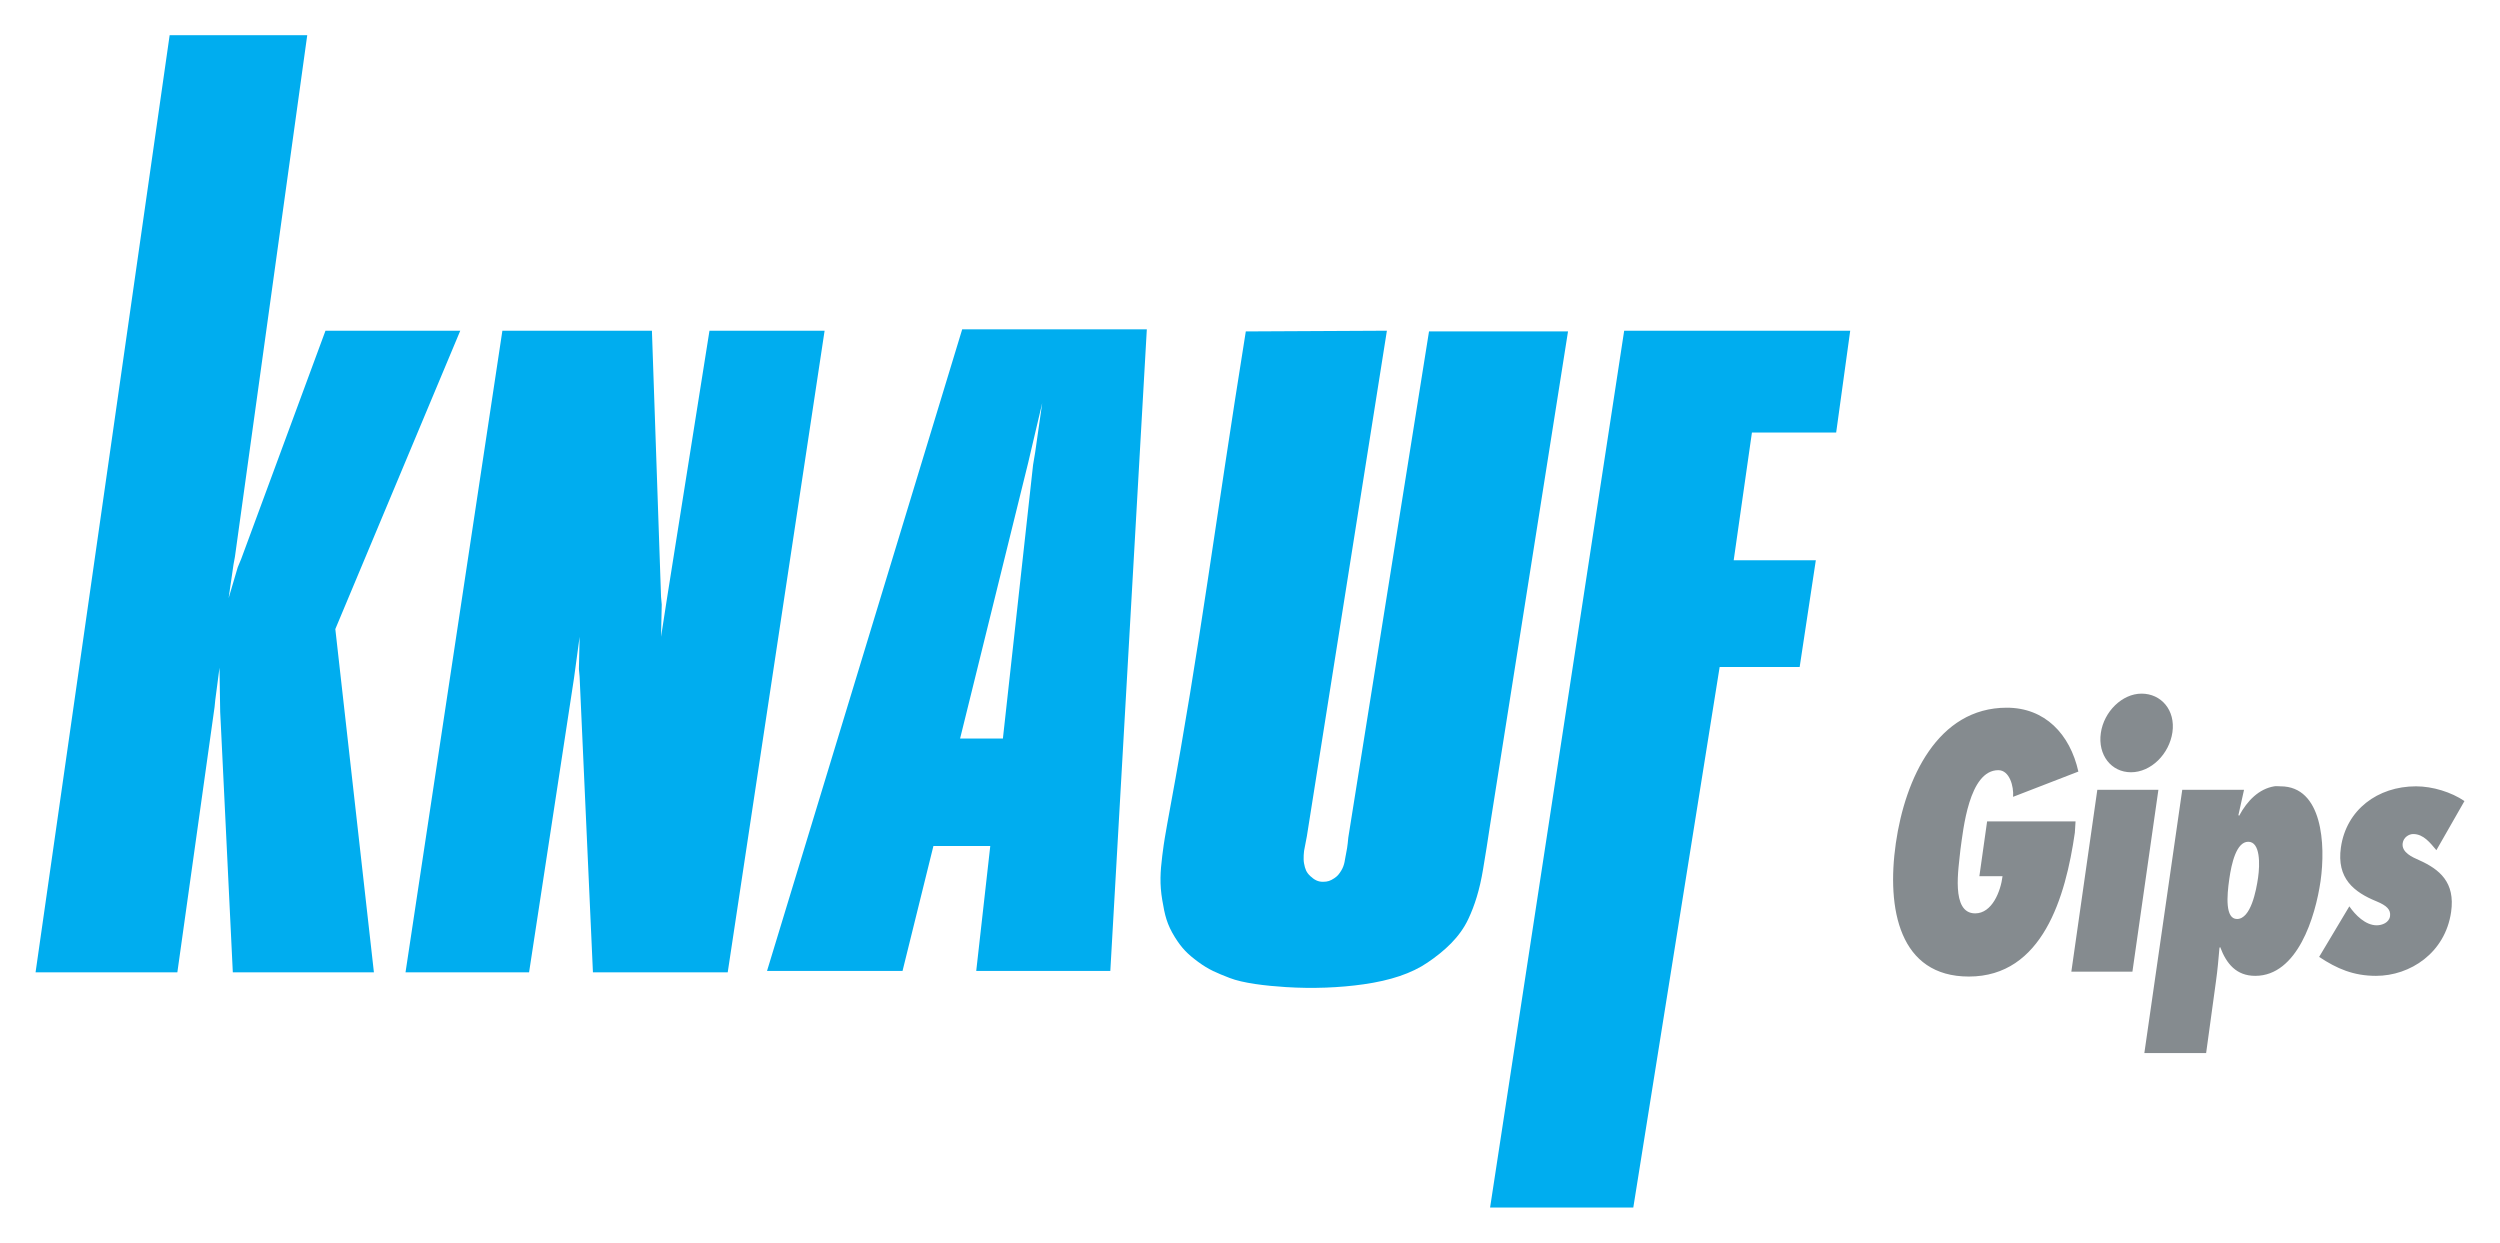
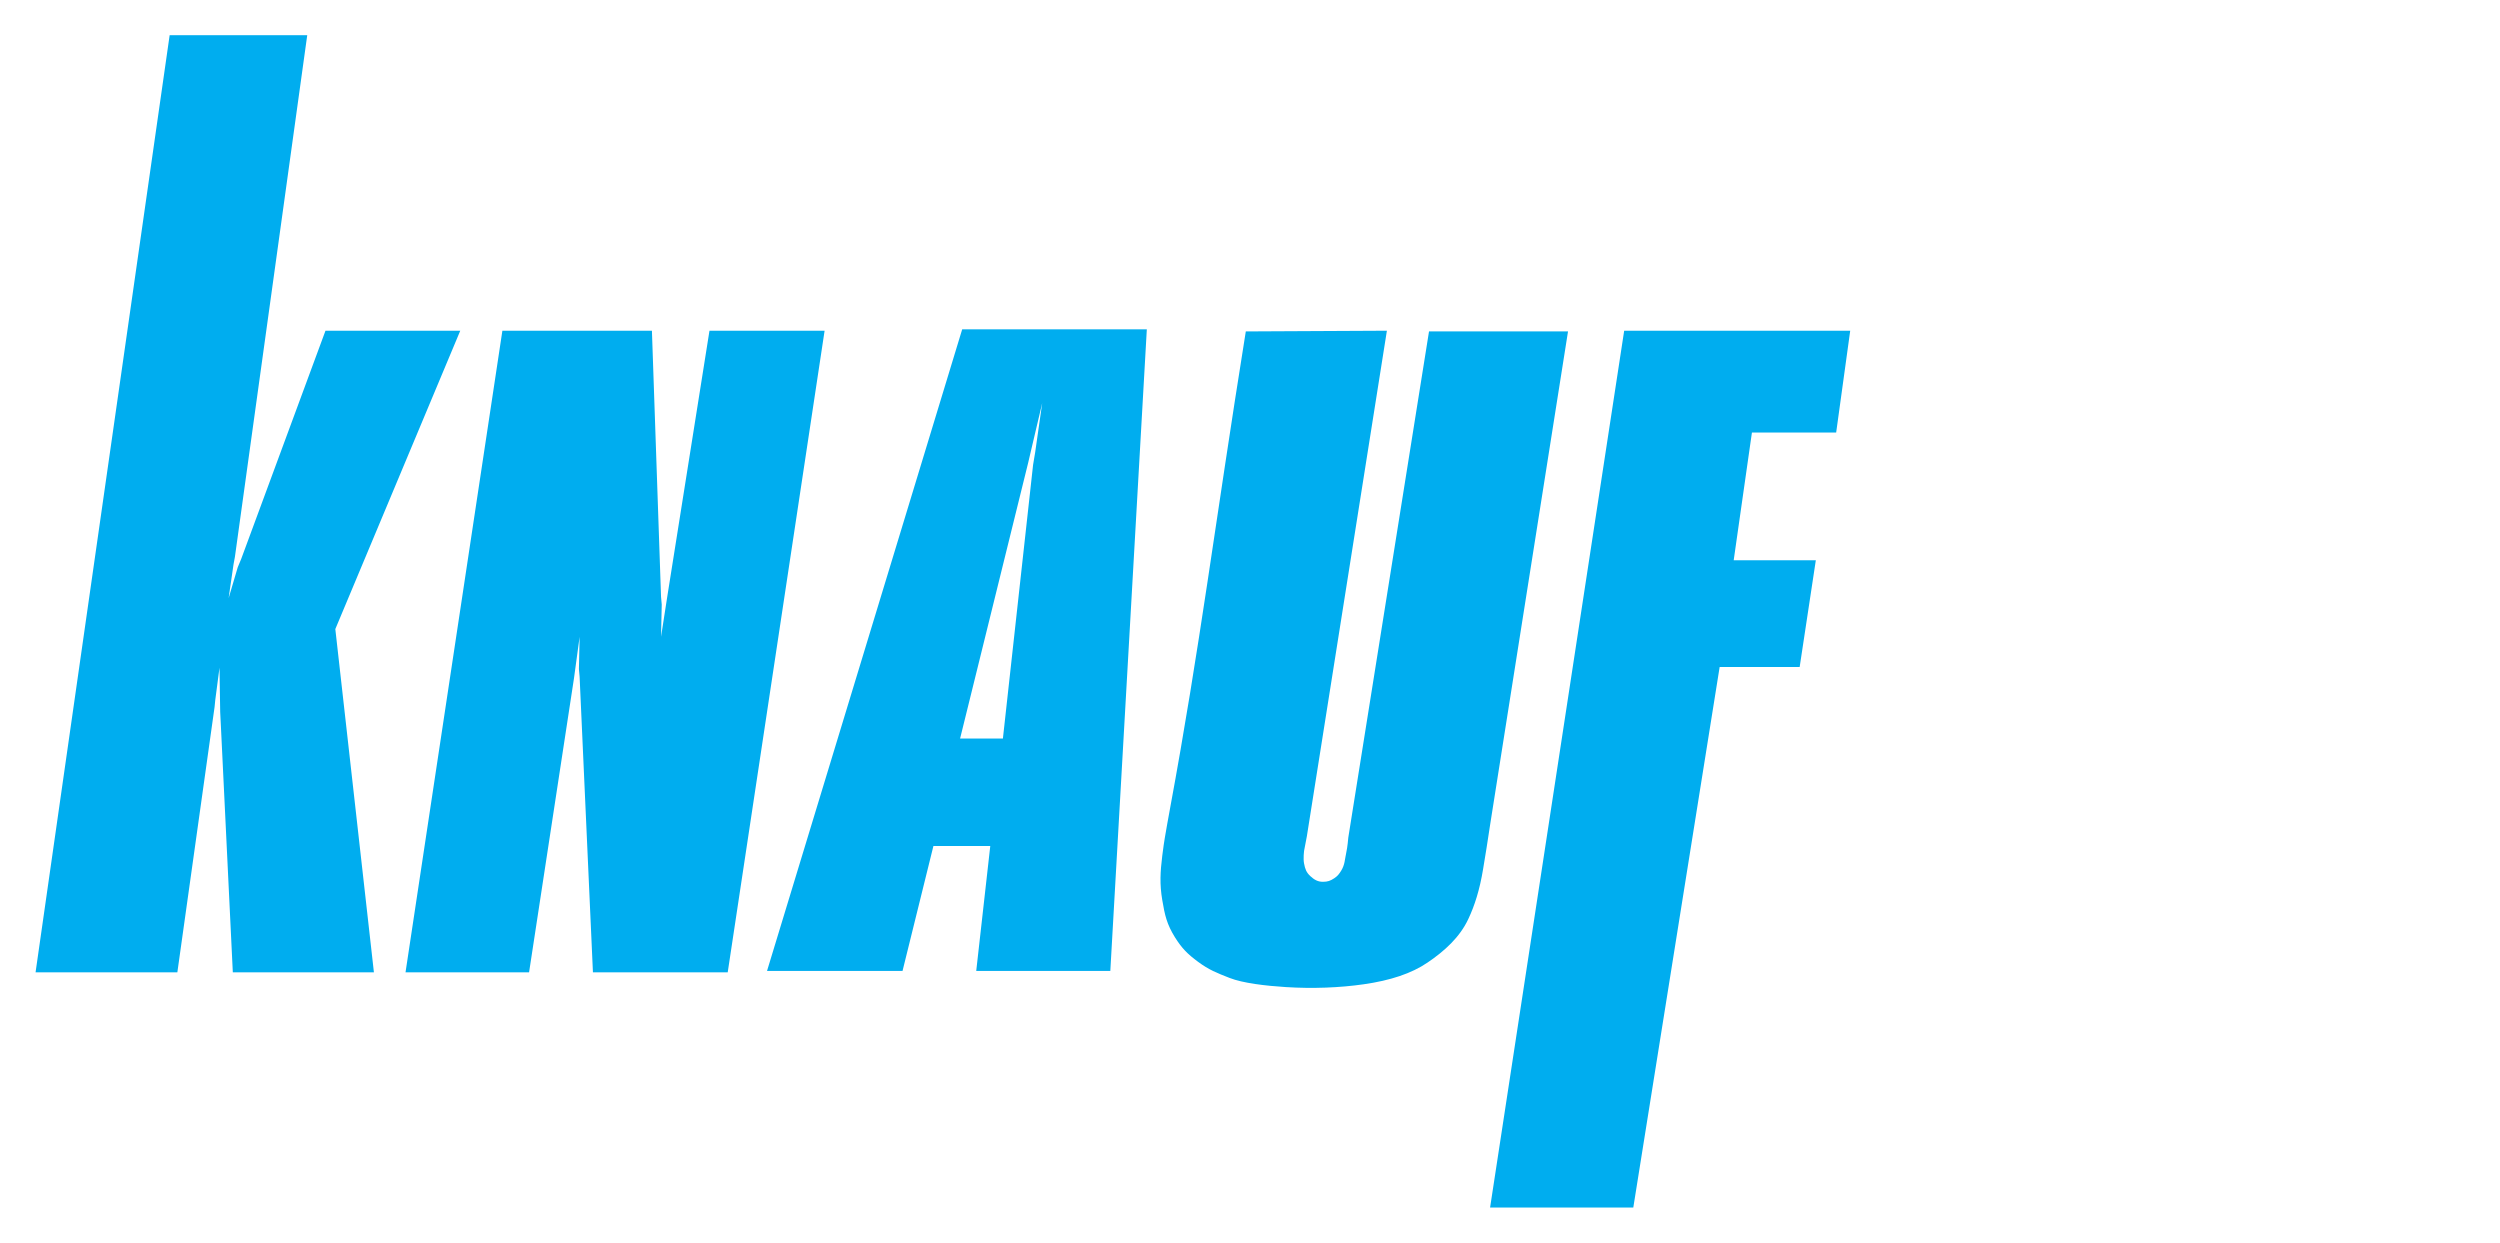
<svg xmlns="http://www.w3.org/2000/svg" width="1024" height="509" viewBox="-1.566 -1.566 111.256 55.319" id="svg2969">
  <defs id="defs2971" />
  <path d="M 5.969,-1.1368684e-13 L 0,41.719 L 6.312,41.719 L 7.969,29.906 L 8,29.594 L 8.188,28.156 L 8.219,30.125 L 8.25,30.75 L 8.781,41.719 L 15.062,41.719 L 13.344,26.438 L 18.906,13.156 L 12.906,13.156 L 9.156,23.312 L 9,23.688 L 8.594,25.062 L 8.812,23.562 L 8.875,23.219 L 12.094,-1.1368684e-13 L 5.969,-1.1368684e-13 z M 41.25,13.094 L 32.562,41.656 L 38.594,41.656 L 39.969,36.094 L 42.5,36.094 L 41.875,41.656 L 47.844,41.656 L 49.469,13.094 L 41.25,13.094 z M 20.781,13.156 L 16.469,41.719 L 21.969,41.719 L 23.969,28.625 L 24.219,26.781 L 24.188,28.219 L 24.219,28.562 L 24.812,41.719 L 30.812,41.719 L 35.125,13.156 L 30,13.156 L 28.125,24.969 L 27.844,26.781 L 27.875,25.344 L 27.844,25 L 27.438,13.156 L 20.781,13.156 z M 60.156,13.156 L 53.875,13.188 C 52.499,21.766 51.834,27.231 50.5,34.438 C 50.466,34.641 50.42,34.856 50.375,35.125 C 50.285,35.679 50.258,35.723 50.156,36.531 C 50.068,37.25 50.036,37.788 50.156,38.5 C 50.271,39.185 50.361,39.576 50.719,40.156 C 51.028,40.648 51.282,40.905 51.75,41.25 C 52.234,41.608 52.58,41.743 53.156,41.969 C 53.741,42.199 54.756,42.319 55.656,42.375 C 56.849,42.451 58.056,42.404 59.125,42.25 C 60.306,42.081 61.252,41.771 61.969,41.281 C 62.733,40.761 63.401,40.156 63.781,39.344 C 64.059,38.754 64.285,38.055 64.438,37.125 C 64.759,35.16 64.44,37.134 64.75,35.156 L 68.219,13.188 L 62.031,13.188 L 58.438,35.719 C 58.438,35.719 58.404,36.144 58.344,36.406 C 58.278,36.708 58.286,36.921 58.125,37.188 C 58.028,37.343 57.966,37.429 57.812,37.531 C 57.639,37.645 57.52,37.688 57.312,37.688 C 57.079,37.69 56.92,37.594 56.75,37.438 C 56.568,37.269 56.515,37.119 56.469,36.875 C 56.424,36.654 56.469,36.312 56.469,36.312 L 56.594,35.656 L 60.156,13.156 z M 70.719,13.156 L 64.75,52.188 L 71.125,52.188 L 74.969,28.125 L 78.531,28.125 L 79.25,23.375 L 75.594,23.375 L 76.406,17.688 L 80.156,17.688 L 80.781,13.156 L 70.719,13.156 z M 44.812,16.375 L 44.5,18.562 L 44.406,19.125 L 43.062,31.312 L 41.156,31.312 L 44.188,19.031 L 44.312,18.5 L 44.812,16.375 z" id="path2473" style="fill:#00adef;fill-opacity:1;fill-rule:nonzero;stroke:none" />
-   <path d="M 93.75,29.312 C 92.888,29.312 92.074,30.113 91.938,31.062 C 91.795,32.045 92.404,32.813 93.281,32.812 C 94.174,32.812 94.985,31.999 95.125,31.031 C 95.264,30.049 94.627,29.312 93.75,29.312 z M 87.75,29.938 C 84.672,29.938 83.225,33.098 82.812,35.969 C 82.391,38.9 82.968,41.906 86.062,41.906 C 89.347,41.906 90.371,38.355 90.781,35.5 L 90.812,35 L 86.875,35 L 86.531,37.438 L 87.562,37.438 C 87.48,38.114 87.097,39.094 86.344,39.094 C 85.245,39.094 85.61,37.078 85.688,36.25 C 85.812,35.376 86.064,32.719 87.375,32.719 C 87.875,32.719 88.07,33.446 88.031,33.906 L 90.938,32.781 C 90.564,31.11 89.448,29.938 87.75,29.938 z M 99.656,33.438 C 98.984,33.551 98.461,34.064 98.094,34.75 L 98.062,34.719 L 98.312,33.594 L 95.562,33.594 L 93.875,45.312 L 96.625,45.312 L 97.062,42.125 C 97.134,41.617 97.175,41.131 97.219,40.625 L 97.25,40.594 C 97.53,41.343 97.975,41.875 98.812,41.875 C 100.691,41.875 101.487,39.252 101.719,37.656 C 101.951,36.031 101.805,33.438 99.938,33.438 C 99.835,33.438 99.752,33.421 99.656,33.438 z M 105.969,33.438 C 104.257,33.438 102.866,34.485 102.625,36.156 C 102.426,37.538 103.205,38.15 104.219,38.562 C 104.665,38.748 104.851,38.929 104.812,39.219 C 104.769,39.51 104.455,39.625 104.219,39.625 C 103.716,39.625 103.265,39.165 103,38.781 L 101.656,41.031 C 102.444,41.555 103.184,41.875 104.188,41.875 C 105.706,41.875 107.267,40.858 107.531,39.031 C 107.72,37.711 107.022,37.133 106.094,36.719 C 105.819,36.597 105.315,36.384 105.375,35.969 C 105.412,35.709 105.65,35.562 105.844,35.562 C 106.305,35.562 106.601,35.958 106.875,36.281 L 108.125,34.094 C 107.543,33.697 106.707,33.438 105.969,33.438 z M 91.781,33.594 L 90.625,41.688 L 93.344,41.688 L 94.5,33.594 L 91.781,33.594 z M 98.5,35.906 C 99.044,35.906 99.02,36.919 98.938,37.5 C 98.854,38.084 98.614,39.344 98,39.344 C 97.472,39.344 97.545,38.331 97.656,37.562 C 97.754,36.873 97.972,35.906 98.5,35.906 z" id="path2501" style="fill:#858b8f;fill-opacity:1;fill-rule:nonzero;stroke:none" />
</svg>